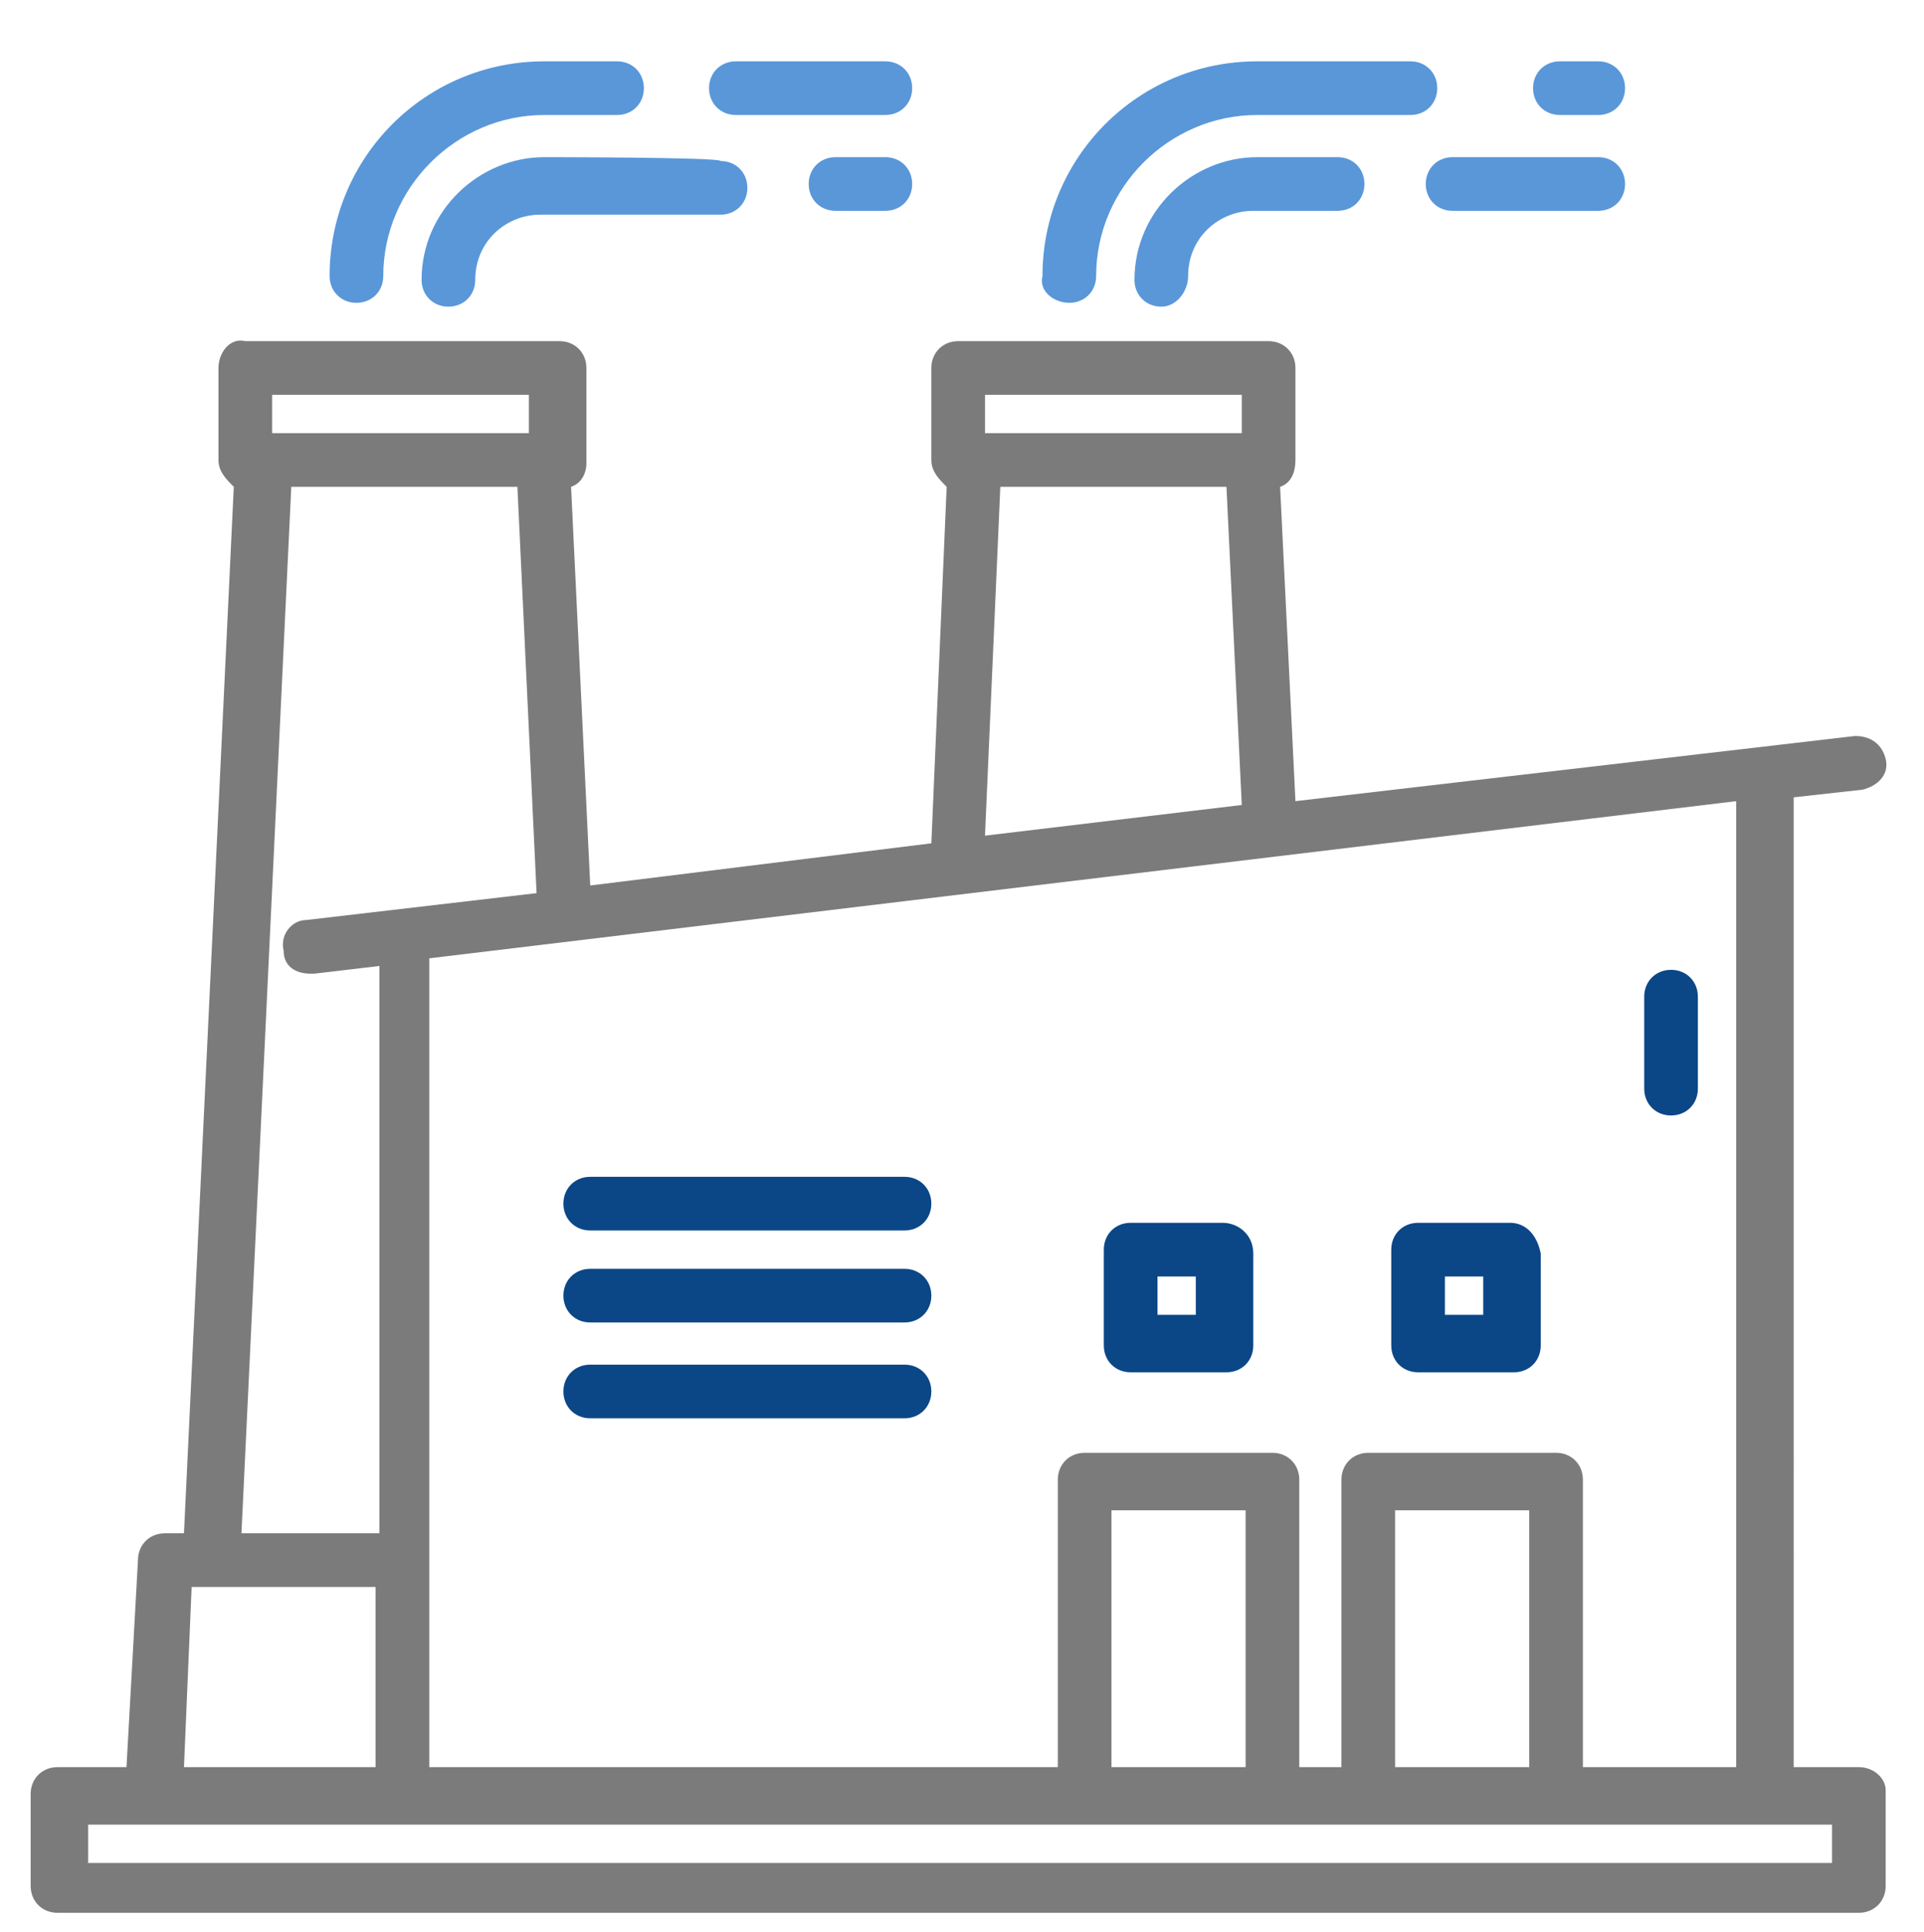
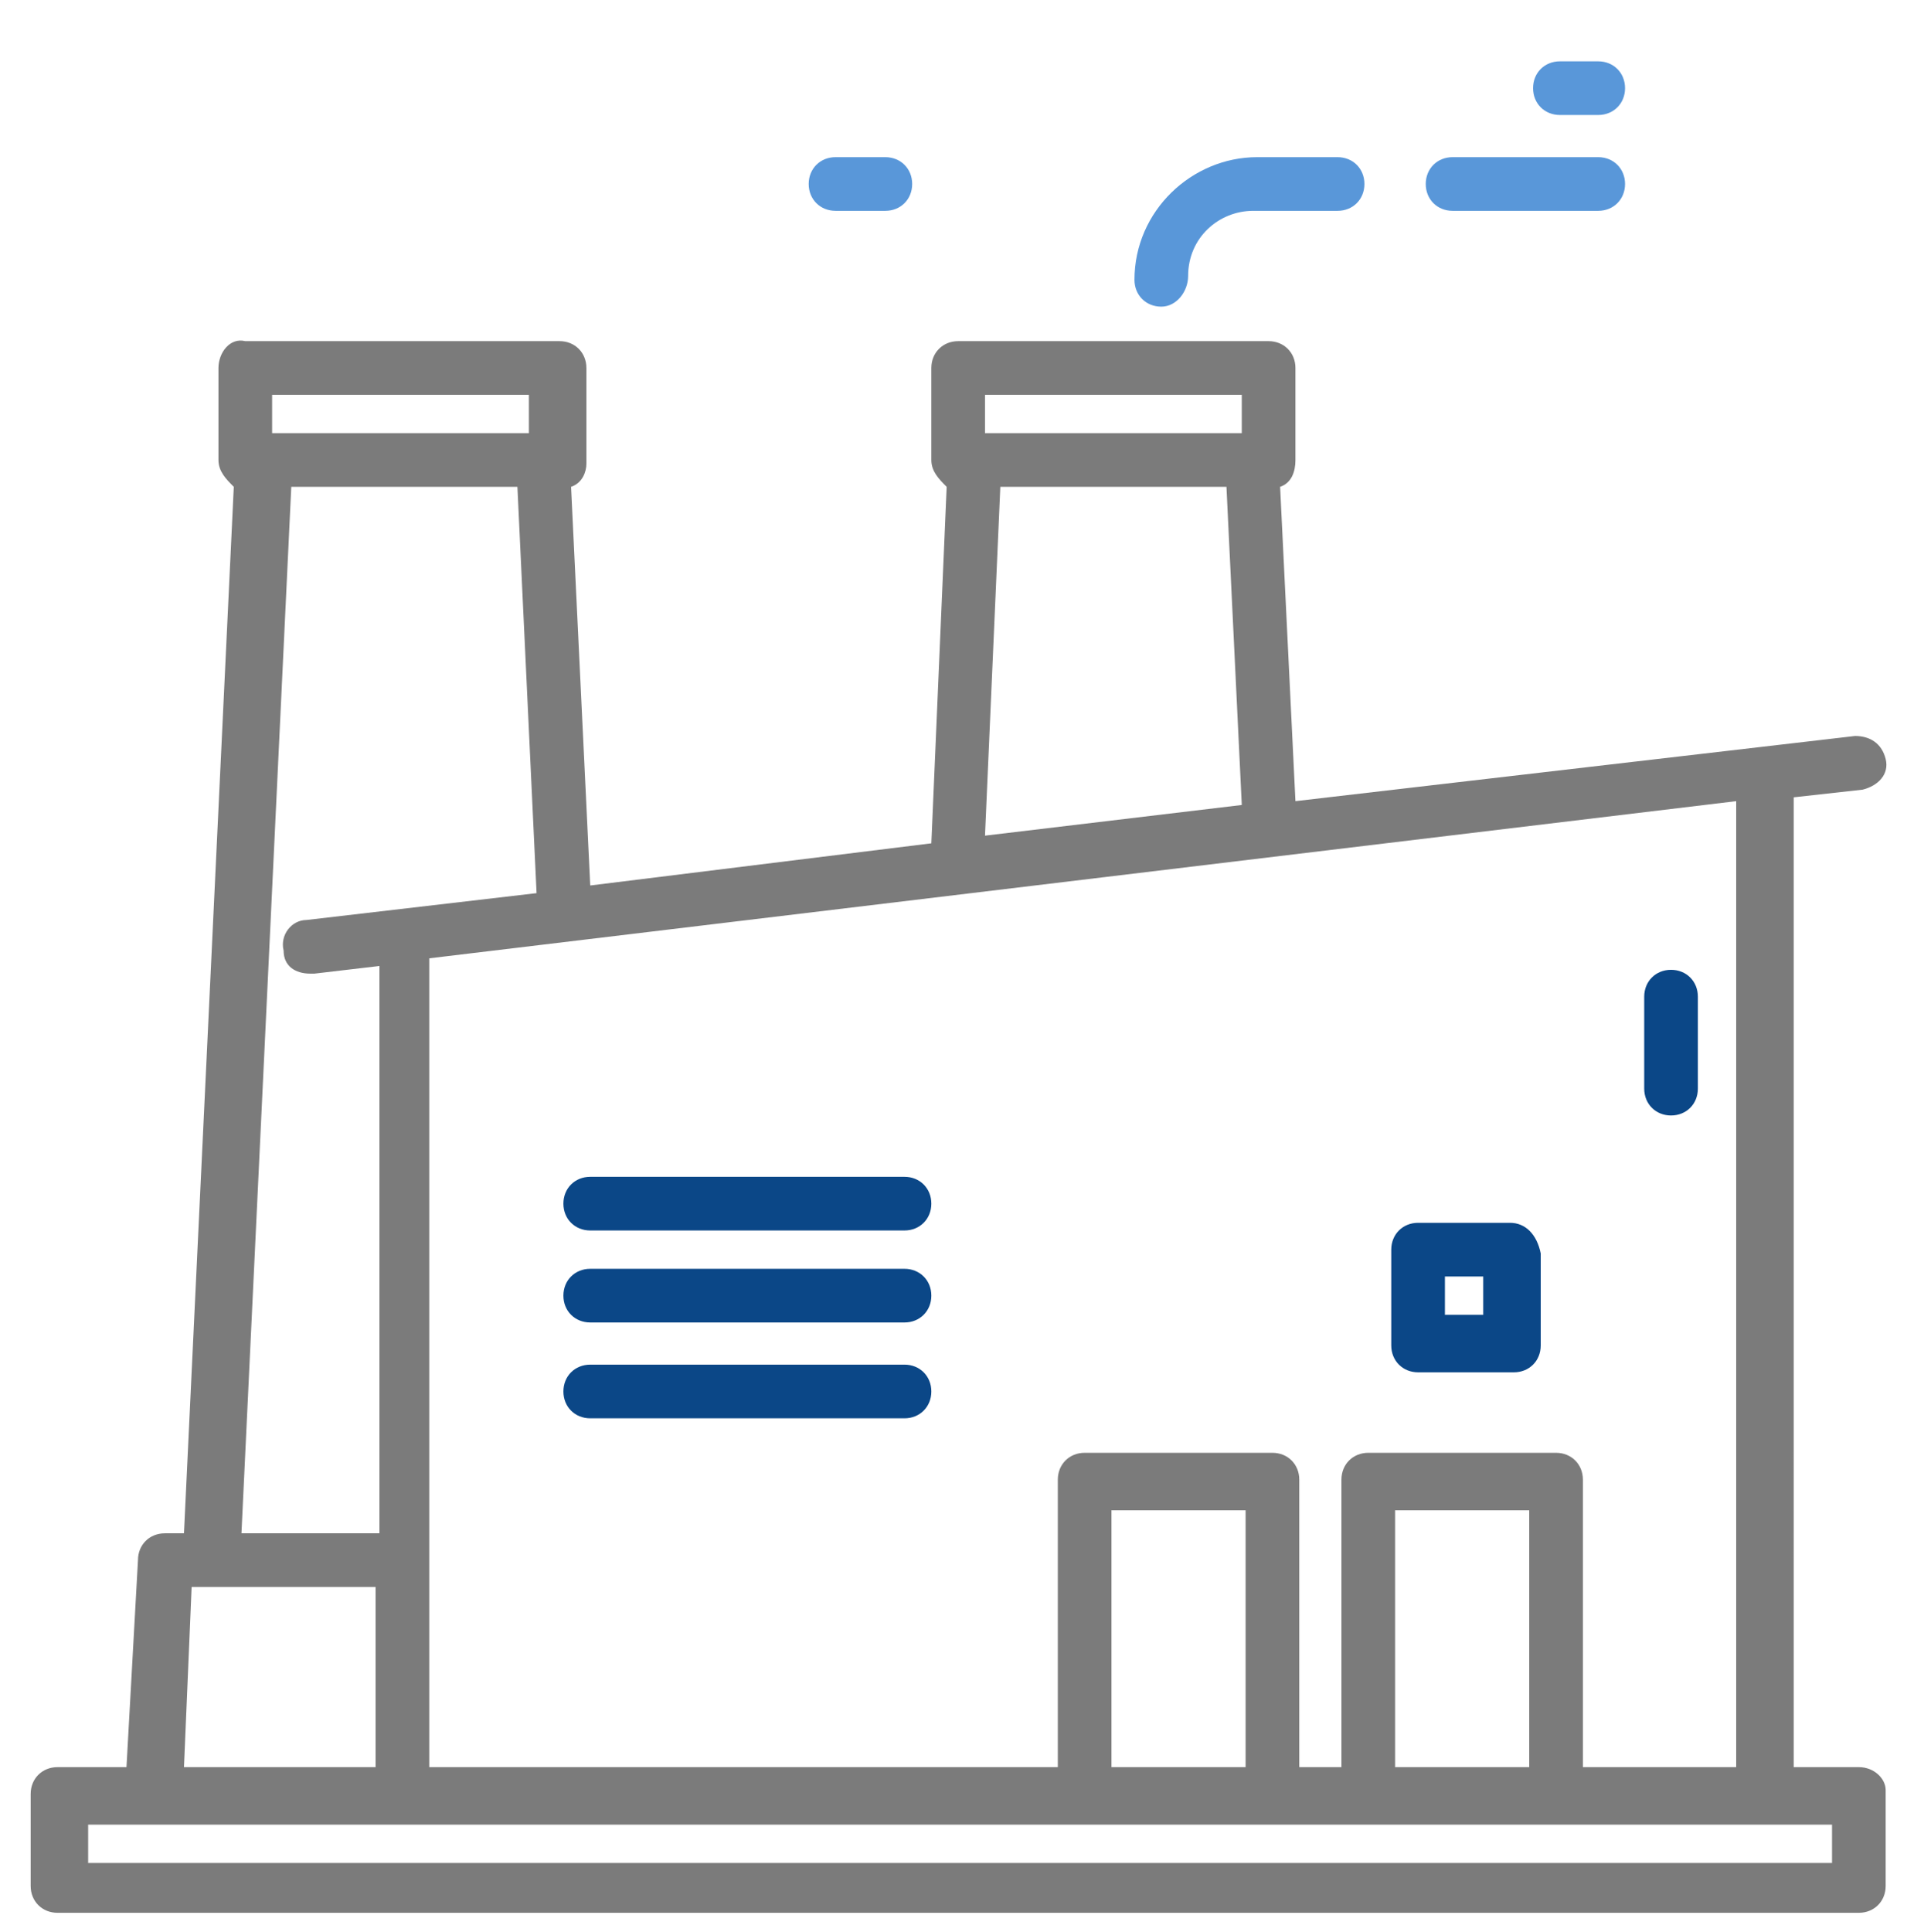
<svg xmlns="http://www.w3.org/2000/svg" id="Layer_9" x="0px" y="0px" viewBox="0 0 50.2 50.4" style="enable-background:new 0 0 50.2 50.4;" xml:space="preserve">
  <style type="text/css">	.st0{fill:#5997D9;}	.st1{fill:#0B4787;}	.st2{fill:#7B7B7B;}</style>
-   <path class="st0" d="M14.2,4.1c-1.7,0-3.2,1.4-3.2,3.2c0,0.4,0.3,0.7,0.7,0.7s0.7-0.3,0.7-0.7c0-1,0.8-1.7,1.7-1.7h4.7 c0.4,0,0.7-0.3,0.7-0.7s-0.3-0.7-0.7-0.7C18.8,4.1,14.2,4.1,14.2,4.1z" />
  <path class="st0" d="M23.1,4.1h-1.3c-0.4,0-0.7,0.3-0.7,0.7s0.3,0.7,0.7,0.7h1.3c0.4,0,0.7-0.3,0.7-0.7S23.5,4.1,23.1,4.1L23.1,4.1z " />
-   <path class="st0" d="M19.2,3h3.9c0.4,0,0.7-0.3,0.7-0.7s-0.3-0.7-0.7-0.7h-3.9c-0.4,0-0.7,0.3-0.7,0.7S18.8,3,19.2,3z" />
-   <path class="st0" d="M9.3,7.9c0.4,0,0.7-0.3,0.7-0.7c0,0,0,0,0,0C10,4.9,11.9,3,14.2,3h1.9c0.4,0,0.7-0.3,0.7-0.7s-0.3-0.7-0.7-0.7 h-1.9c-3.1,0-5.6,2.5-5.6,5.6C8.6,7.6,8.9,7.9,9.3,7.9L9.3,7.9z" />
  <path class="st0" d="M32.8,4.1c-1.7,0-3.2,1.4-3.2,3.2c0,0.4,0.3,0.7,0.7,0.7S31,7.6,31,7.2c0-1,0.8-1.7,1.7-1.7h2.2 c0.4,0,0.7-0.3,0.7-0.7s-0.3-0.7-0.7-0.7H32.8z" />
  <path class="st0" d="M37.2,4.8c0,0.4,0.3,0.7,0.7,0.7h3.8c0.4,0,0.7-0.3,0.7-0.7s-0.3-0.7-0.7-0.7h-3.8C37.5,4.1,37.2,4.4,37.2,4.8 C37.2,4.8,37.2,4.8,37.2,4.8z" />
  <path class="st0" d="M40.7,3h1c0.4,0,0.7-0.3,0.7-0.7s-0.3-0.7-0.7-0.7h-1c-0.4,0-0.7,0.3-0.7,0.7S40.3,3,40.7,3z" />
-   <path class="st0" d="M27.9,7.9c0.4,0,0.7-0.3,0.7-0.7c0-2.3,1.9-4.2,4.2-4.2h4c0.4,0,0.7-0.3,0.7-0.7s-0.3-0.7-0.7-0.7h-4 c-3.1,0-5.6,2.5-5.6,5.6C27.1,7.6,27.5,7.9,27.9,7.9L27.9,7.9L27.9,7.9z" />
  <path class="st1" d="M43.6,25.3c-0.4,0-0.7,0.3-0.7,0.7v2.4c0,0.4,0.3,0.7,0.7,0.7s0.7-0.3,0.7-0.7V26C44.3,25.6,44,25.3,43.6,25.3z " />
  <path class="st2" d="M48.5,46.1h-1.7V20.8l1.8-0.2c0.4-0.1,0.7-0.4,0.6-0.8c-0.1-0.4-0.4-0.6-0.8-0.6l-14.6,1.7l-0.4-8.2 c0.3-0.1,0.4-0.4,0.4-0.7V9.6c0-0.4-0.3-0.7-0.7-0.7H25c-0.4,0-0.7,0.3-0.7,0.7V12c0,0.3,0.2,0.5,0.4,0.7L24.3,22l-8.9,1.1 l-0.5-10.4c0.3-0.1,0.4-0.4,0.4-0.6V9.6c0-0.4-0.3-0.7-0.7-0.7H6.4C6,8.8,5.7,9.2,5.7,9.6V12c0,0.3,0.2,0.5,0.4,0.7L4.8,40H4.3 c-0.4,0-0.7,0.3-0.7,0.7l-0.3,5.4H1.5c-0.4,0-0.7,0.3-0.7,0.7c0,0,0,0,0,0v2.4c0,0.4,0.3,0.7,0.7,0.7h47c0.4,0,0.7-0.3,0.7-0.7v-2.5 C49.2,46.4,48.9,46.1,48.5,46.1L48.5,46.1L48.5,46.1z M41.3,46.1v-7.5c0-0.4-0.3-0.7-0.7-0.7h-4.9c-0.4,0-0.7,0.3-0.7,0.7v7.5h-1.1 v-7.5c0-0.4-0.3-0.7-0.7-0.7h-4.9c-0.4,0-0.7,0.3-0.7,0.7v7.5H11.2V25l34.1-4.1v25.2H41.3L41.3,46.1z M39.9,46.1h-3.5v-6.7h3.5V46.1 z M32.5,46.1H29v-6.7h3.5V46.1z M25.7,10.3h6.7v1h-6.7C25.7,11.3,25.7,10.3,25.7,10.3z M26.1,12.7H32l0.4,8.3l-6.7,0.8L26.1,12.7 L26.1,12.7z M7.1,10.3h6.7v1H7.1L7.1,10.3L7.1,10.3z M7.6,12.7h5.9l0.5,10.6L8,24c-0.4,0-0.7,0.4-0.6,0.8c0,0.4,0.3,0.6,0.7,0.6 c0,0,0.1,0,0.1,0l1.7-0.2V40H6.3L7.6,12.7L7.6,12.7z M5,41.4h4.8v4.7h-5L5,41.4L5,41.4z M47.8,48.6H2.3v-1h45.5L47.8,48.6L47.8,48.6 z" />
  <path class="st1" d="M23.6,35.6h-8.2c-0.4,0-0.7,0.3-0.7,0.7S15,37,15.4,37h8.2c0.4,0,0.7-0.3,0.7-0.7S24,35.6,23.6,35.6L23.6,35.6z " />
  <path class="st1" d="M23.6,30.7h-8.2c-0.4,0-0.7,0.3-0.7,0.7s0.3,0.7,0.7,0.7h8.2c0.4,0,0.7-0.3,0.7-0.7S24,30.7,23.6,30.7 C23.6,30.7,23.6,30.7,23.6,30.7z" />
  <path class="st1" d="M23.6,33.1h-8.2c-0.4,0-0.7,0.3-0.7,0.7s0.3,0.7,0.7,0.7h8.2c0.4,0,0.7-0.3,0.7-0.7S24,33.1,23.6,33.1 L23.6,33.1z" />
-   <path class="st1" d="M31.9,31.9h-2.4c-0.4,0-0.7,0.3-0.7,0.7v2.5c0,0.4,0.3,0.7,0.7,0.7h2.5c0.4,0,0.7-0.3,0.7-0.7v-2.4 C32.7,32.2,32.3,31.9,31.9,31.9z M31.2,34.3h-1v-1h1V34.3z" />
  <path class="st1" d="M39.4,31.9h-2.4c-0.4,0-0.7,0.3-0.7,0.7v2.5c0,0.4,0.3,0.7,0.7,0.7h2.5c0.4,0,0.7-0.3,0.7-0.7v-2.4 C40.1,32.2,39.8,31.9,39.4,31.9z M38.7,34.3h-1v-1h1V34.3z" />
</svg>